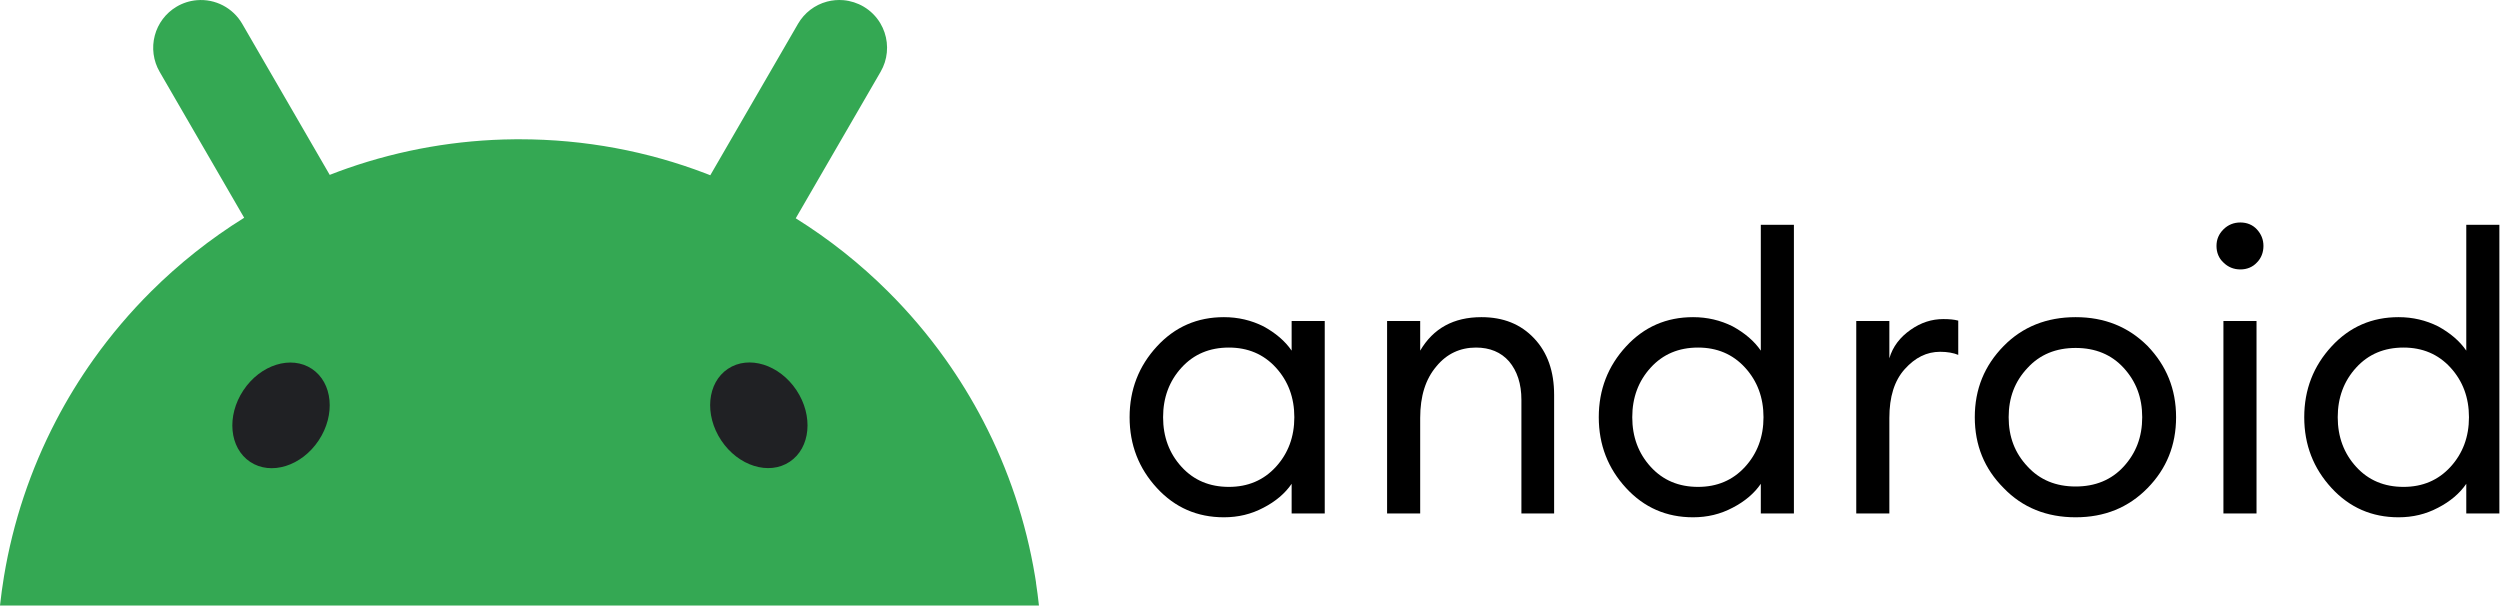
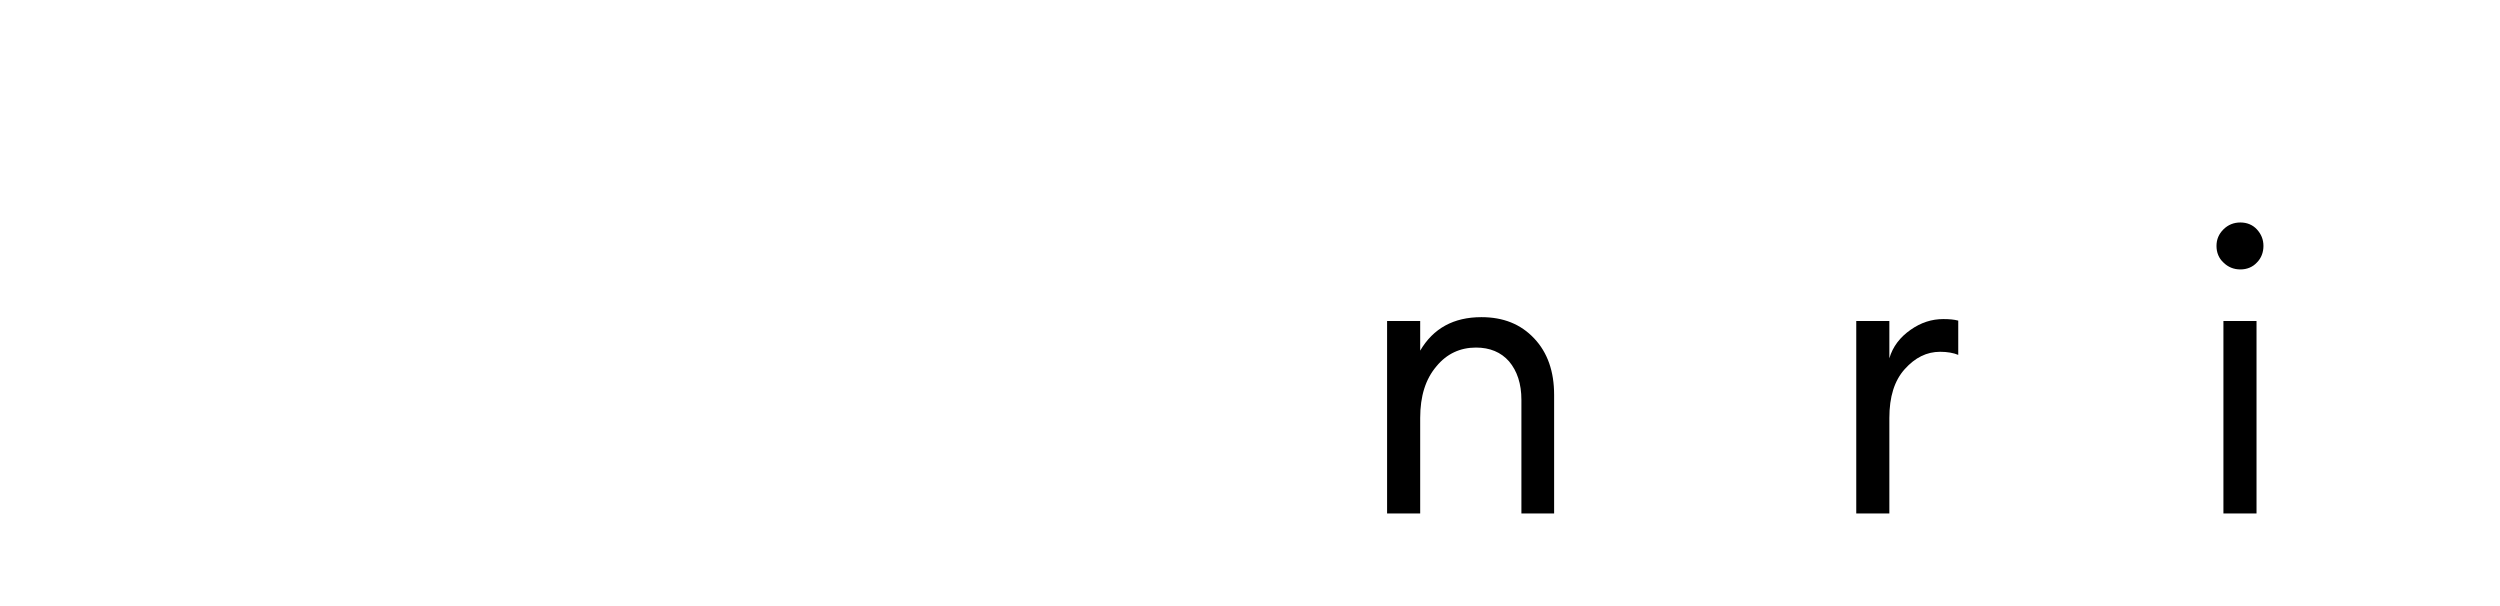
<svg xmlns="http://www.w3.org/2000/svg" width="100%" height="100%" viewBox="0 0 1481 359" version="1.1" xml:space="preserve" style="fill-rule:evenodd;clip-rule:evenodd;stroke-linejoin:round;stroke-miterlimit:2;">
  <g transform="matrix(1,0,0,1,-112.459,-320.881)">
    <g id="android" transform="matrix(1,0,0,1,17.721,15.409)">
      <g transform="matrix(4.076,0,0,4.076,92.912,303.226)">
        <clipPath id="_clip1">
-           <rect x="0.459" y="0.555" width="151" height="88" />
-         </clipPath>
+           </clipPath>
        <g clip-path="url(#_clip1)">
-           <path d="M151.025,85.224C150.978,84.915 150.929,84.608 150.878,84.304C149.572,76.421 147.025,68.794 143.332,61.707C141.704,58.585 139.863,55.58 137.821,52.712C135.329,49.213 132.545,45.932 129.499,42.904C125.447,38.869 120.952,35.305 116.101,32.278C116.129,32.229 116.157,32.179 116.186,32.13C117.71,29.498 119.234,26.866 120.758,24.233L125.228,16.521C126.299,14.675 127.368,12.829 128.436,10.981C128.689,10.542 128.891,10.091 129.04,9.626C129.651,7.721 129.414,5.642 128.388,3.924C127.798,2.937 126.971,2.112 125.982,1.526C125.081,0.992 124.071,0.668 123.028,0.576C122.23,0.508 121.426,0.578 120.652,0.782C118.873,1.254 117.354,2.416 116.432,4.009C115.361,5.856 114.292,7.702 113.224,9.549L108.754,17.261C107.231,19.895 105.704,22.524 104.181,25.158C104.014,25.445 103.848,25.733 103.681,26.023C103.449,25.931 103.221,25.839 102.989,25.751C94.591,22.546 85.478,20.793 75.953,20.793C75.693,20.792 75.433,20.794 75.173,20.797C66.933,20.872 58.76,22.291 50.977,25C50.099,25.307 49.23,25.629 48.369,25.968C48.213,25.699 48.057,25.43 47.902,25.162C46.378,22.529 44.854,19.896 43.329,17.265L38.859,9.552C37.788,7.706 36.719,5.859 35.651,4.012C34.306,1.689 31.729,0.348 29.055,0.58C28.011,0.668 27.001,0.993 26.101,1.53C24.541,2.457 23.407,3.961 22.944,5.715C22.472,7.495 22.725,9.391 23.647,10.985L26.855,16.525L31.325,24.238C32.848,26.872 34.375,29.501 35.898,32.135C35.908,32.157 35.923,32.179 35.934,32.201C31.035,35.248 26.496,38.842 22.407,42.912C19.363,45.942 16.579,49.223 14.085,52.72C12.041,55.586 10.199,58.592 8.575,61.715C4.883,68.802 2.336,76.429 1.029,84.312C0.795,85.722 0.602,87.138 0.448,88.559L151.448,88.559C151.328,87.447 151.183,86.338 151.014,85.232L151.025,85.224Z" style="fill:rgb(52,168,83);fill-rule:nonzero;" />
+           <path d="M151.025,85.224C150.978,84.915 150.929,84.608 150.878,84.304C149.572,76.421 147.025,68.794 143.332,61.707C141.704,58.585 139.863,55.58 137.821,52.712C135.329,49.213 132.545,45.932 129.499,42.904C125.447,38.869 120.952,35.305 116.101,32.278C116.129,32.229 116.157,32.179 116.186,32.13C117.71,29.498 119.234,26.866 120.758,24.233L125.228,16.521C126.299,14.675 127.368,12.829 128.436,10.981C128.689,10.542 128.891,10.091 129.04,9.626C129.651,7.721 129.414,5.642 128.388,3.924C127.798,2.937 126.971,2.112 125.982,1.526C125.081,0.992 124.071,0.668 123.028,0.576C122.23,0.508 121.426,0.578 120.652,0.782C118.873,1.254 117.354,2.416 116.432,4.009C115.361,5.856 114.292,7.702 113.224,9.549L108.754,17.261C107.231,19.895 105.704,22.524 104.181,25.158C104.014,25.445 103.848,25.733 103.681,26.023C103.449,25.931 103.221,25.839 102.989,25.751C94.591,22.546 85.478,20.793 75.953,20.793C75.693,20.792 75.433,20.794 75.173,20.797C66.933,20.872 58.76,22.291 50.977,25C48.213,25.699 48.057,25.43 47.902,25.162C46.378,22.529 44.854,19.896 43.329,17.265L38.859,9.552C37.788,7.706 36.719,5.859 35.651,4.012C34.306,1.689 31.729,0.348 29.055,0.58C28.011,0.668 27.001,0.993 26.101,1.53C24.541,2.457 23.407,3.961 22.944,5.715C22.472,7.495 22.725,9.391 23.647,10.985L26.855,16.525L31.325,24.238C32.848,26.872 34.375,29.501 35.898,32.135C35.908,32.157 35.923,32.179 35.934,32.201C31.035,35.248 26.496,38.842 22.407,42.912C19.363,45.942 16.579,49.223 14.085,52.72C12.041,55.586 10.199,58.592 8.575,61.715C4.883,68.802 2.336,76.429 1.029,84.312C0.795,85.722 0.602,87.138 0.448,88.559L151.448,88.559C151.328,87.447 151.183,86.338 151.014,85.232L151.025,85.224Z" style="fill:rgb(52,168,83);fill-rule:nonzero;" />
          <path d="M115.225,67.663C118.247,65.651 118.686,60.995 116.206,57.263C113.726,53.533 109.267,52.14 106.246,54.153C103.225,56.165 102.786,60.821 105.266,64.553C107.745,68.283 112.204,69.676 115.225,67.663M46.762,64.564C49.242,60.834 48.802,56.177 45.782,54.164C42.76,52.152 38.301,53.545 35.822,57.276C33.343,61.007 33.781,65.663 36.802,67.676C39.823,69.689 44.282,68.296 46.762,64.564" style="fill:rgb(32,33,36);fill-rule:nonzero;" />
        </g>
      </g>
      <g transform="matrix(1,0,0,1,-73.194,-33.429)">
        <g transform="matrix(228,0,0,228,827.534,643.064)">
-           <path d="M0.287,0.01C0.218,0.01 0.16,-0.015 0.113,-0.066C0.066,-0.117 0.042,-0.178 0.042,-0.25C0.042,-0.322 0.066,-0.383 0.113,-0.434C0.16,-0.485 0.218,-0.51 0.287,-0.51C0.324,-0.51 0.358,-0.502 0.39,-0.486C0.421,-0.469 0.446,-0.448 0.463,-0.423L0.463,-0.5L0.549,-0.5L0.549,-0L0.463,-0L0.463,-0.077C0.446,-0.052 0.421,-0.031 0.39,-0.015C0.358,0.002 0.324,0.01 0.287,0.01ZM0.3,-0.069C0.349,-0.069 0.39,-0.086 0.422,-0.121C0.454,-0.156 0.47,-0.199 0.47,-0.25C0.47,-0.301 0.454,-0.344 0.422,-0.379C0.39,-0.414 0.349,-0.431 0.3,-0.431C0.25,-0.431 0.209,-0.414 0.177,-0.379C0.145,-0.344 0.129,-0.301 0.129,-0.25C0.129,-0.199 0.145,-0.156 0.177,-0.121C0.209,-0.086 0.25,-0.069 0.3,-0.069Z" style="fill-rule:nonzero;" />
-         </g>
+           </g>
        <g transform="matrix(228,0,0,228,971.174,643.064)">
          <path d="M0.081,-0L0.081,-0.5L0.167,-0.5L0.167,-0.423C0.201,-0.481 0.254,-0.51 0.326,-0.51C0.383,-0.51 0.428,-0.492 0.463,-0.455C0.498,-0.418 0.515,-0.369 0.515,-0.308L0.515,-0L0.43,-0L0.43,-0.295C0.43,-0.337 0.419,-0.37 0.398,-0.395C0.377,-0.419 0.348,-0.431 0.312,-0.431C0.271,-0.431 0.236,-0.415 0.209,-0.382C0.181,-0.349 0.167,-0.305 0.167,-0.248L0.167,-0L0.081,-0Z" style="fill-rule:nonzero;" />
        </g>
        <g transform="matrix(228,0,0,228,1105.47,643.064)">
-           <path d="M0.287,0.01C0.218,0.01 0.16,-0.015 0.113,-0.066C0.066,-0.117 0.042,-0.178 0.042,-0.25C0.042,-0.322 0.066,-0.383 0.113,-0.434C0.16,-0.485 0.218,-0.51 0.287,-0.51C0.324,-0.51 0.358,-0.502 0.39,-0.486C0.421,-0.469 0.446,-0.448 0.463,-0.423L0.463,-0.75L0.549,-0.75L0.549,-0L0.463,-0L0.463,-0.077C0.446,-0.052 0.421,-0.031 0.39,-0.015C0.358,0.002 0.324,0.01 0.287,0.01ZM0.3,-0.069C0.349,-0.069 0.39,-0.086 0.422,-0.121C0.454,-0.156 0.47,-0.199 0.47,-0.25C0.47,-0.301 0.454,-0.344 0.422,-0.379C0.39,-0.414 0.349,-0.431 0.3,-0.431C0.25,-0.431 0.209,-0.414 0.177,-0.379C0.145,-0.344 0.129,-0.301 0.129,-0.25C0.129,-0.199 0.145,-0.156 0.177,-0.121C0.209,-0.086 0.25,-0.069 0.3,-0.069Z" style="fill-rule:nonzero;" />
-         </g>
+           </g>
        <g transform="matrix(228,0,0,228,1249.11,643.064)">
          <path d="M0.081,-0L0.081,-0.5L0.167,-0.5L0.167,-0.403C0.176,-0.434 0.195,-0.458 0.222,-0.477C0.249,-0.496 0.277,-0.505 0.307,-0.505C0.322,-0.505 0.335,-0.504 0.346,-0.501L0.346,-0.412C0.334,-0.417 0.318,-0.42 0.299,-0.42C0.264,-0.42 0.234,-0.405 0.207,-0.375C0.18,-0.345 0.167,-0.303 0.167,-0.248L0.167,-0L0.081,-0Z" style="fill-rule:nonzero;" />
        </g>
        <g transform="matrix(228,0,0,228,1328.45,643.064)">
-           <path d="M0.303,0.01C0.228,0.01 0.165,-0.015 0.116,-0.066C0.066,-0.116 0.041,-0.177 0.041,-0.25C0.041,-0.323 0.066,-0.384 0.116,-0.435C0.165,-0.485 0.228,-0.51 0.303,-0.51C0.378,-0.51 0.44,-0.485 0.49,-0.435C0.539,-0.384 0.564,-0.323 0.564,-0.25C0.564,-0.177 0.539,-0.116 0.49,-0.066C0.44,-0.015 0.378,0.01 0.303,0.01ZM0.178,-0.122C0.21,-0.087 0.252,-0.07 0.303,-0.07C0.354,-0.07 0.396,-0.087 0.428,-0.122C0.46,-0.157 0.476,-0.199 0.476,-0.25C0.476,-0.301 0.46,-0.343 0.428,-0.378C0.396,-0.413 0.354,-0.43 0.303,-0.43C0.252,-0.43 0.21,-0.413 0.178,-0.378C0.145,-0.343 0.129,-0.301 0.129,-0.25C0.129,-0.199 0.145,-0.157 0.178,-0.122Z" style="fill-rule:nonzero;" />
-         </g>
+           </g>
        <g transform="matrix(228,0,0,228,1466.62,643.064)">
          <path d="M0.168,-0.652C0.157,-0.64 0.142,-0.634 0.125,-0.634C0.108,-0.634 0.093,-0.64 0.081,-0.652C0.069,-0.663 0.063,-0.678 0.063,-0.695C0.063,-0.712 0.069,-0.726 0.081,-0.738C0.093,-0.75 0.108,-0.756 0.125,-0.756C0.142,-0.756 0.157,-0.75 0.168,-0.738C0.179,-0.726 0.185,-0.712 0.185,-0.695C0.185,-0.678 0.179,-0.663 0.168,-0.652ZM0.081,-0L0.081,-0.5L0.167,-0.5L0.167,-0L0.081,-0Z" style="fill-rule:nonzero;" />
        </g>
        <g transform="matrix(228,0,0,228,1523.39,643.064)">
-           <path d="M0.287,0.01C0.218,0.01 0.16,-0.015 0.113,-0.066C0.066,-0.117 0.042,-0.178 0.042,-0.25C0.042,-0.322 0.066,-0.383 0.113,-0.434C0.16,-0.485 0.218,-0.51 0.287,-0.51C0.324,-0.51 0.358,-0.502 0.39,-0.486C0.421,-0.469 0.446,-0.448 0.463,-0.423L0.463,-0.75L0.549,-0.75L0.549,-0L0.463,-0L0.463,-0.077C0.446,-0.052 0.421,-0.031 0.39,-0.015C0.358,0.002 0.324,0.01 0.287,0.01ZM0.3,-0.069C0.349,-0.069 0.39,-0.086 0.422,-0.121C0.454,-0.156 0.47,-0.199 0.47,-0.25C0.47,-0.301 0.454,-0.344 0.422,-0.379C0.39,-0.414 0.349,-0.431 0.3,-0.431C0.25,-0.431 0.209,-0.414 0.177,-0.379C0.145,-0.344 0.129,-0.301 0.129,-0.25C0.129,-0.199 0.145,-0.156 0.177,-0.121C0.209,-0.086 0.25,-0.069 0.3,-0.069Z" style="fill-rule:nonzero;" />
-         </g>
+           </g>
      </g>
    </g>
  </g>
</svg>